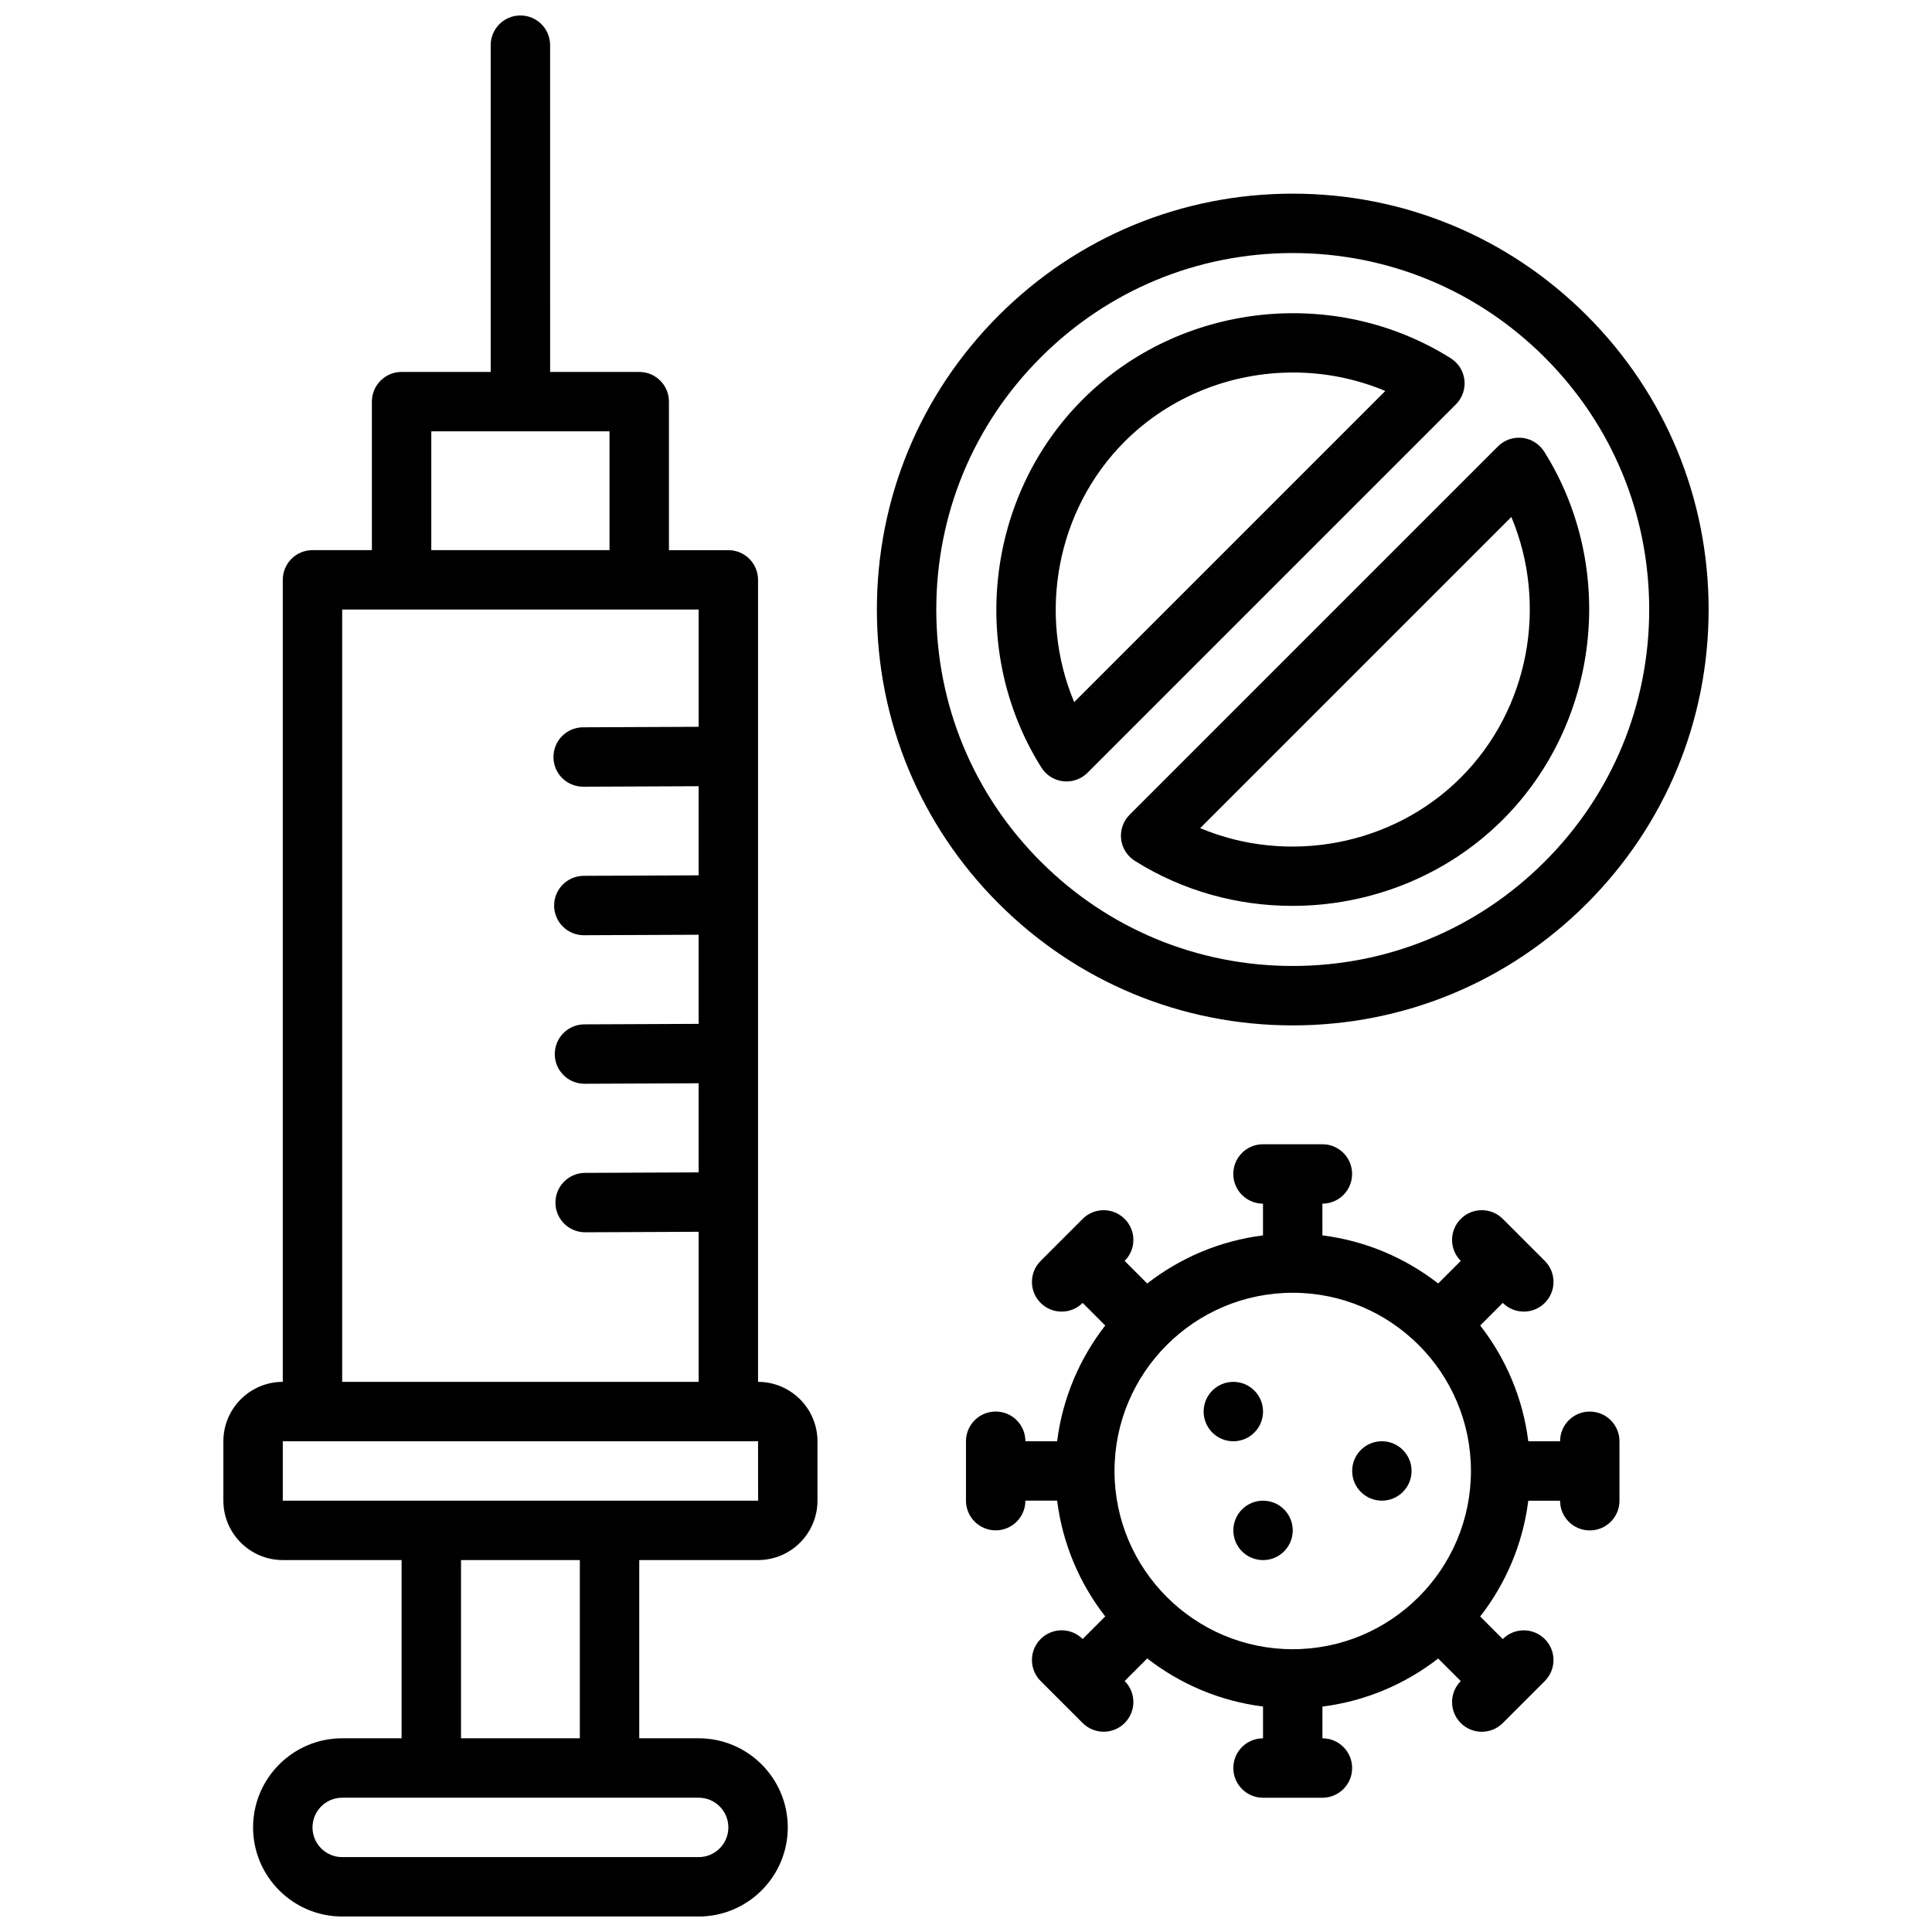
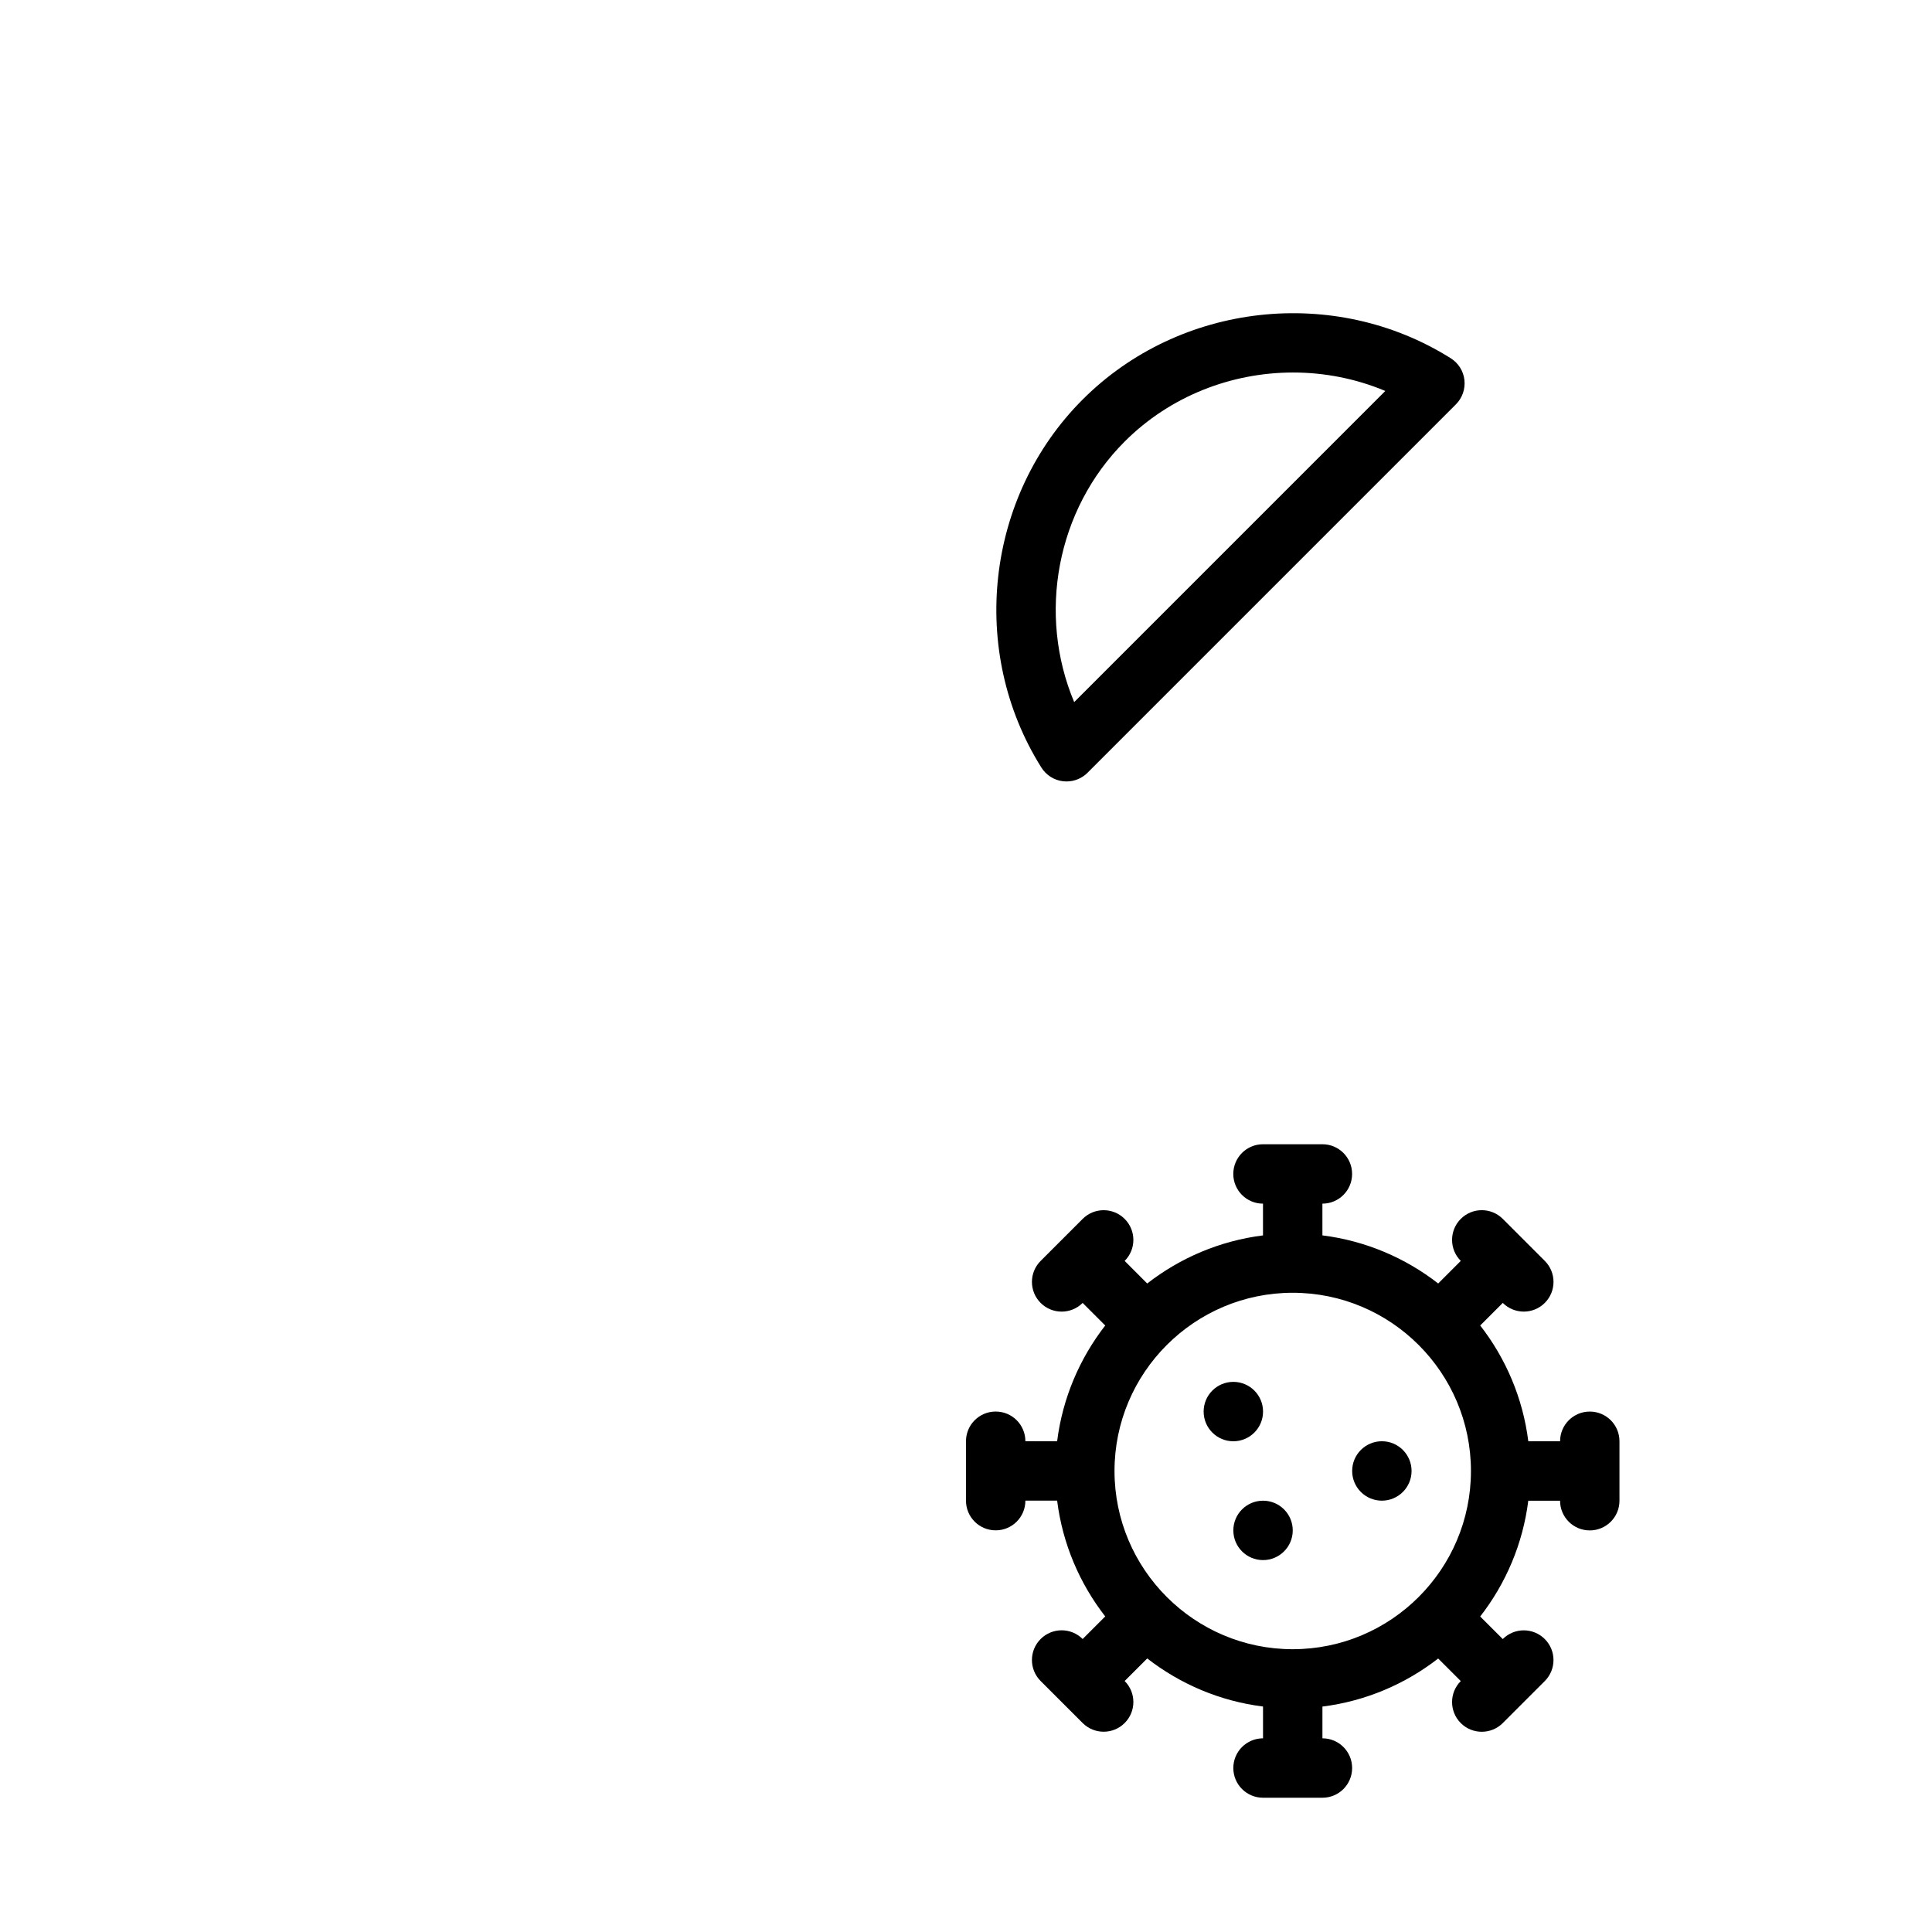
<svg xmlns="http://www.w3.org/2000/svg" width="800px" height="800px" version="1.1" viewBox="144 144 512 512">
  <defs>
    <clipPath id="a">
-       <path d="m203 148.09h158v503.81h-158z" />
+       <path d="m203 148.09h158v503.81z" />
    </clipPath>
  </defs>
  <g clip-path="url(#a)">
-     <path d="m344.89 510.21v-212.54c0-4.352-3.519-7.871-7.871-7.871h-15.742v-39.359c0-4.352-3.519-7.871-7.871-7.871h-23.617l-0.004-86.598c0-4.352-3.519-7.871-7.871-7.871-4.352 0-7.871 3.519-7.871 7.871v86.594h-23.617c-4.352 0-7.871 3.519-7.871 7.871v39.359h-15.742c-4.352 0-7.871 3.519-7.871 7.871v212.54c-8.684 0-15.742 7.062-15.742 15.742v15.742c0 8.684 7.062 15.742 15.742 15.742h31.488v47.23h-15.742c-13.02 0-23.617 10.598-23.617 23.617 0 13.02 10.598 23.617 23.617 23.617h94.465c13.02 0 23.617-10.598 23.617-23.617 0-13.02-10.598-23.617-23.617-23.617h-15.742v-47.23h31.488c8.676 0 15.742-7.062 15.742-15.742v-15.742c-0.008-8.676-7.074-15.738-15.75-15.738zm-86.594-251.91h47.23v31.488h-47.23zm-23.613 47.234h94.465v31.078l-30.645 0.133c-4.344 0.023-7.848 3.559-7.832 7.91 0.016 4.336 3.535 7.832 7.871 7.832h0.039l30.562-0.133v23.617l-30.465 0.133c-4.344 0.023-7.848 3.559-7.832 7.91 0.016 4.336 3.535 7.832 7.871 7.832h0.039l30.387-0.129v23.617l-30.293 0.133c-4.344 0.023-7.848 3.559-7.832 7.91 0.016 4.336 3.535 7.832 7.871 7.832h0.039l30.215-0.133v23.617l-30.117 0.133c-4.344 0.023-7.848 3.559-7.832 7.91 0.016 4.336 3.535 7.832 7.871 7.832h0.039l30.039-0.133v39.77h-94.461zm102.34 322.75c0 4.344-3.527 7.871-7.871 7.871h-94.465c-4.344 0-7.871-3.527-7.871-7.871s3.527-7.871 7.871-7.871h94.465c4.344-0.004 7.871 3.523 7.871 7.871zm-39.359-23.617h-31.488v-47.23h31.488zm-78.723-62.977v-15.742h125.95l0.016 15.742z" />
-   </g>
+     </g>
  <path d="m565.31 518.08c-4.352 0-7.871 3.519-7.871 7.871h-8.422c-1.441-11.477-5.977-21.98-12.746-30.684l5.984-5.984c1.535 1.535 3.551 2.305 5.566 2.305s4.031-0.77 5.566-2.305c3.078-3.078 3.078-8.055 0-11.133l-11.133-11.133c-3.078-3.078-8.055-3.078-11.133 0s-3.078 8.062 0 11.133l-5.984 5.984c-8.707-6.769-19.207-11.305-30.684-12.746l-0.004-8.41c4.352 0 7.871-3.519 7.871-7.871 0-4.352-3.519-7.871-7.871-7.871h-15.742c-4.352 0-7.871 3.519-7.871 7.871 0 4.352 3.519 7.871 7.871 7.871v8.414c-11.477 1.441-21.98 5.977-30.684 12.746l-5.977-5.984c3.078-3.078 3.078-8.055 0-11.133s-8.062-3.078-11.133 0l-11.133 11.133c-3.078 3.078-3.078 8.055 0 11.133 1.535 1.535 3.551 2.305 5.566 2.305 2.016 0 4.031-0.77 5.566-2.305l5.984 5.984c-6.769 8.707-11.305 19.207-12.746 30.676l-8.414-0.004c0-4.352-3.519-7.871-7.871-7.871-4.352 0-7.871 3.519-7.871 7.871v15.742c0 4.352 3.519 7.871 7.871 7.871 4.352 0 7.871-3.519 7.871-7.871h8.414c1.441 11.477 5.977 21.98 12.746 30.684l-5.984 5.984c-3.078-3.078-8.055-3.078-11.133 0-3.078 3.078-3.078 8.055 0 11.133l11.133 11.133c1.535 1.535 3.551 2.305 5.566 2.305s4.031-0.77 5.566-2.305c3.078-3.078 3.078-8.062 0-11.133l5.984-5.984c8.707 6.769 19.207 11.305 30.684 12.746v8.426c-4.352 0-7.871 3.519-7.871 7.871 0 4.352 3.519 7.871 7.871 7.871h15.742c4.352 0 7.871-3.519 7.871-7.871 0-4.352-3.519-7.871-7.871-7.871v-8.414c11.469-1.441 21.973-5.977 30.676-12.738l5.984 5.977c-3.07 3.078-3.07 8.055 0 11.133 1.535 1.535 3.551 2.305 5.566 2.305s4.031-0.77 5.566-2.305l11.133-11.133c3.078-3.078 3.078-8.055 0-11.133s-8.055-3.078-11.133 0l-5.984-5.977c6.769-8.707 11.305-19.207 12.746-30.684h8.422c0 4.352 3.519 7.871 7.871 7.871 4.352 0 7.871-3.519 7.871-7.871v-15.742c0.004-4.363-3.516-7.883-7.867-7.883zm-78.723 62.977c-26.047 0-47.23-21.184-47.23-47.23s21.184-47.23 47.23-47.23 47.23 21.184 47.23 47.23c0.004 26.047-21.18 47.23-47.23 47.23z" />
  <path d="m478.72 518.08c0 4.348-3.523 7.871-7.871 7.871s-7.871-3.523-7.871-7.871 3.523-7.871 7.871-7.871 7.871 3.523 7.871 7.871" />
  <path d="m518.08 533.82c0 4.348-3.523 7.871-7.871 7.871-4.348 0-7.871-3.523-7.871-7.871 0-4.348 3.523-7.875 7.871-7.875 4.348 0 7.871 3.527 7.871 7.875" />
  <path d="m486.59 549.57c0 4.348-3.523 7.871-7.871 7.871s-7.871-3.523-7.871-7.871 3.523-7.871 7.871-7.871 7.871 3.523 7.871 7.871" />
-   <path d="m547.42 260.04c-2.449-0.25-4.754 0.566-6.445 2.258l-97.613 97.613c-1.691 1.691-2.519 4.07-2.258 6.445 0.27 2.379 1.605 4.504 3.637 5.777 12.77 8.031 27.277 11.934 41.738 11.934 20.438 0 40.746-7.816 55.797-22.867 25.711-25.703 30.309-66.723 10.941-97.535-1.293-2.019-3.426-3.359-5.797-3.625zm-16.297 90.031c-18.16 18.152-45.879 23.129-69.062 13.391l82.461-82.461c9.746 23.207 4.758 50.926-13.398 69.07z" />
  <path d="m532.09 244.71c-0.27-2.379-1.605-4.504-3.637-5.777-30.812-19.363-71.832-14.762-97.535 10.941-25.711 25.703-30.309 66.723-10.941 97.535 1.273 2.031 3.41 3.371 5.777 3.637 0.301 0.031 0.59 0.047 0.883 0.047 2.078 0 4.086-0.82 5.566-2.305l97.613-97.613c1.707-1.703 2.535-4.078 2.273-6.465zm-103.42 85.355c-9.746-23.199-4.754-50.918 13.391-69.062 12.035-12.035 28.285-18.285 44.625-18.285 8.305 0 16.625 1.613 24.434 4.894z" />
-   <path d="m486.59 195.32c-29.434 0-57.113 11.461-77.926 32.281-20.812 20.824-32.281 48.496-32.281 77.93s11.461 57.113 32.281 77.926c20.824 20.812 48.492 32.281 77.926 32.281s57.113-11.461 77.926-32.281c20.812-20.824 32.285-48.492 32.285-77.926s-11.461-57.113-32.281-77.926c-20.824-20.812-48.496-32.285-77.93-32.285zm66.797 177c-17.84 17.848-41.566 27.672-66.797 27.672-25.23 0-48.957-9.824-66.793-27.672-17.848-17.836-27.672-41.562-27.672-66.793 0-25.23 9.824-48.957 27.672-66.793 17.836-17.848 41.562-27.672 66.793-27.672 25.23 0 48.957 9.824 66.793 27.672 17.848 17.836 27.672 41.562 27.672 66.793 0 25.23-9.824 48.957-27.668 66.793z" />
</svg>